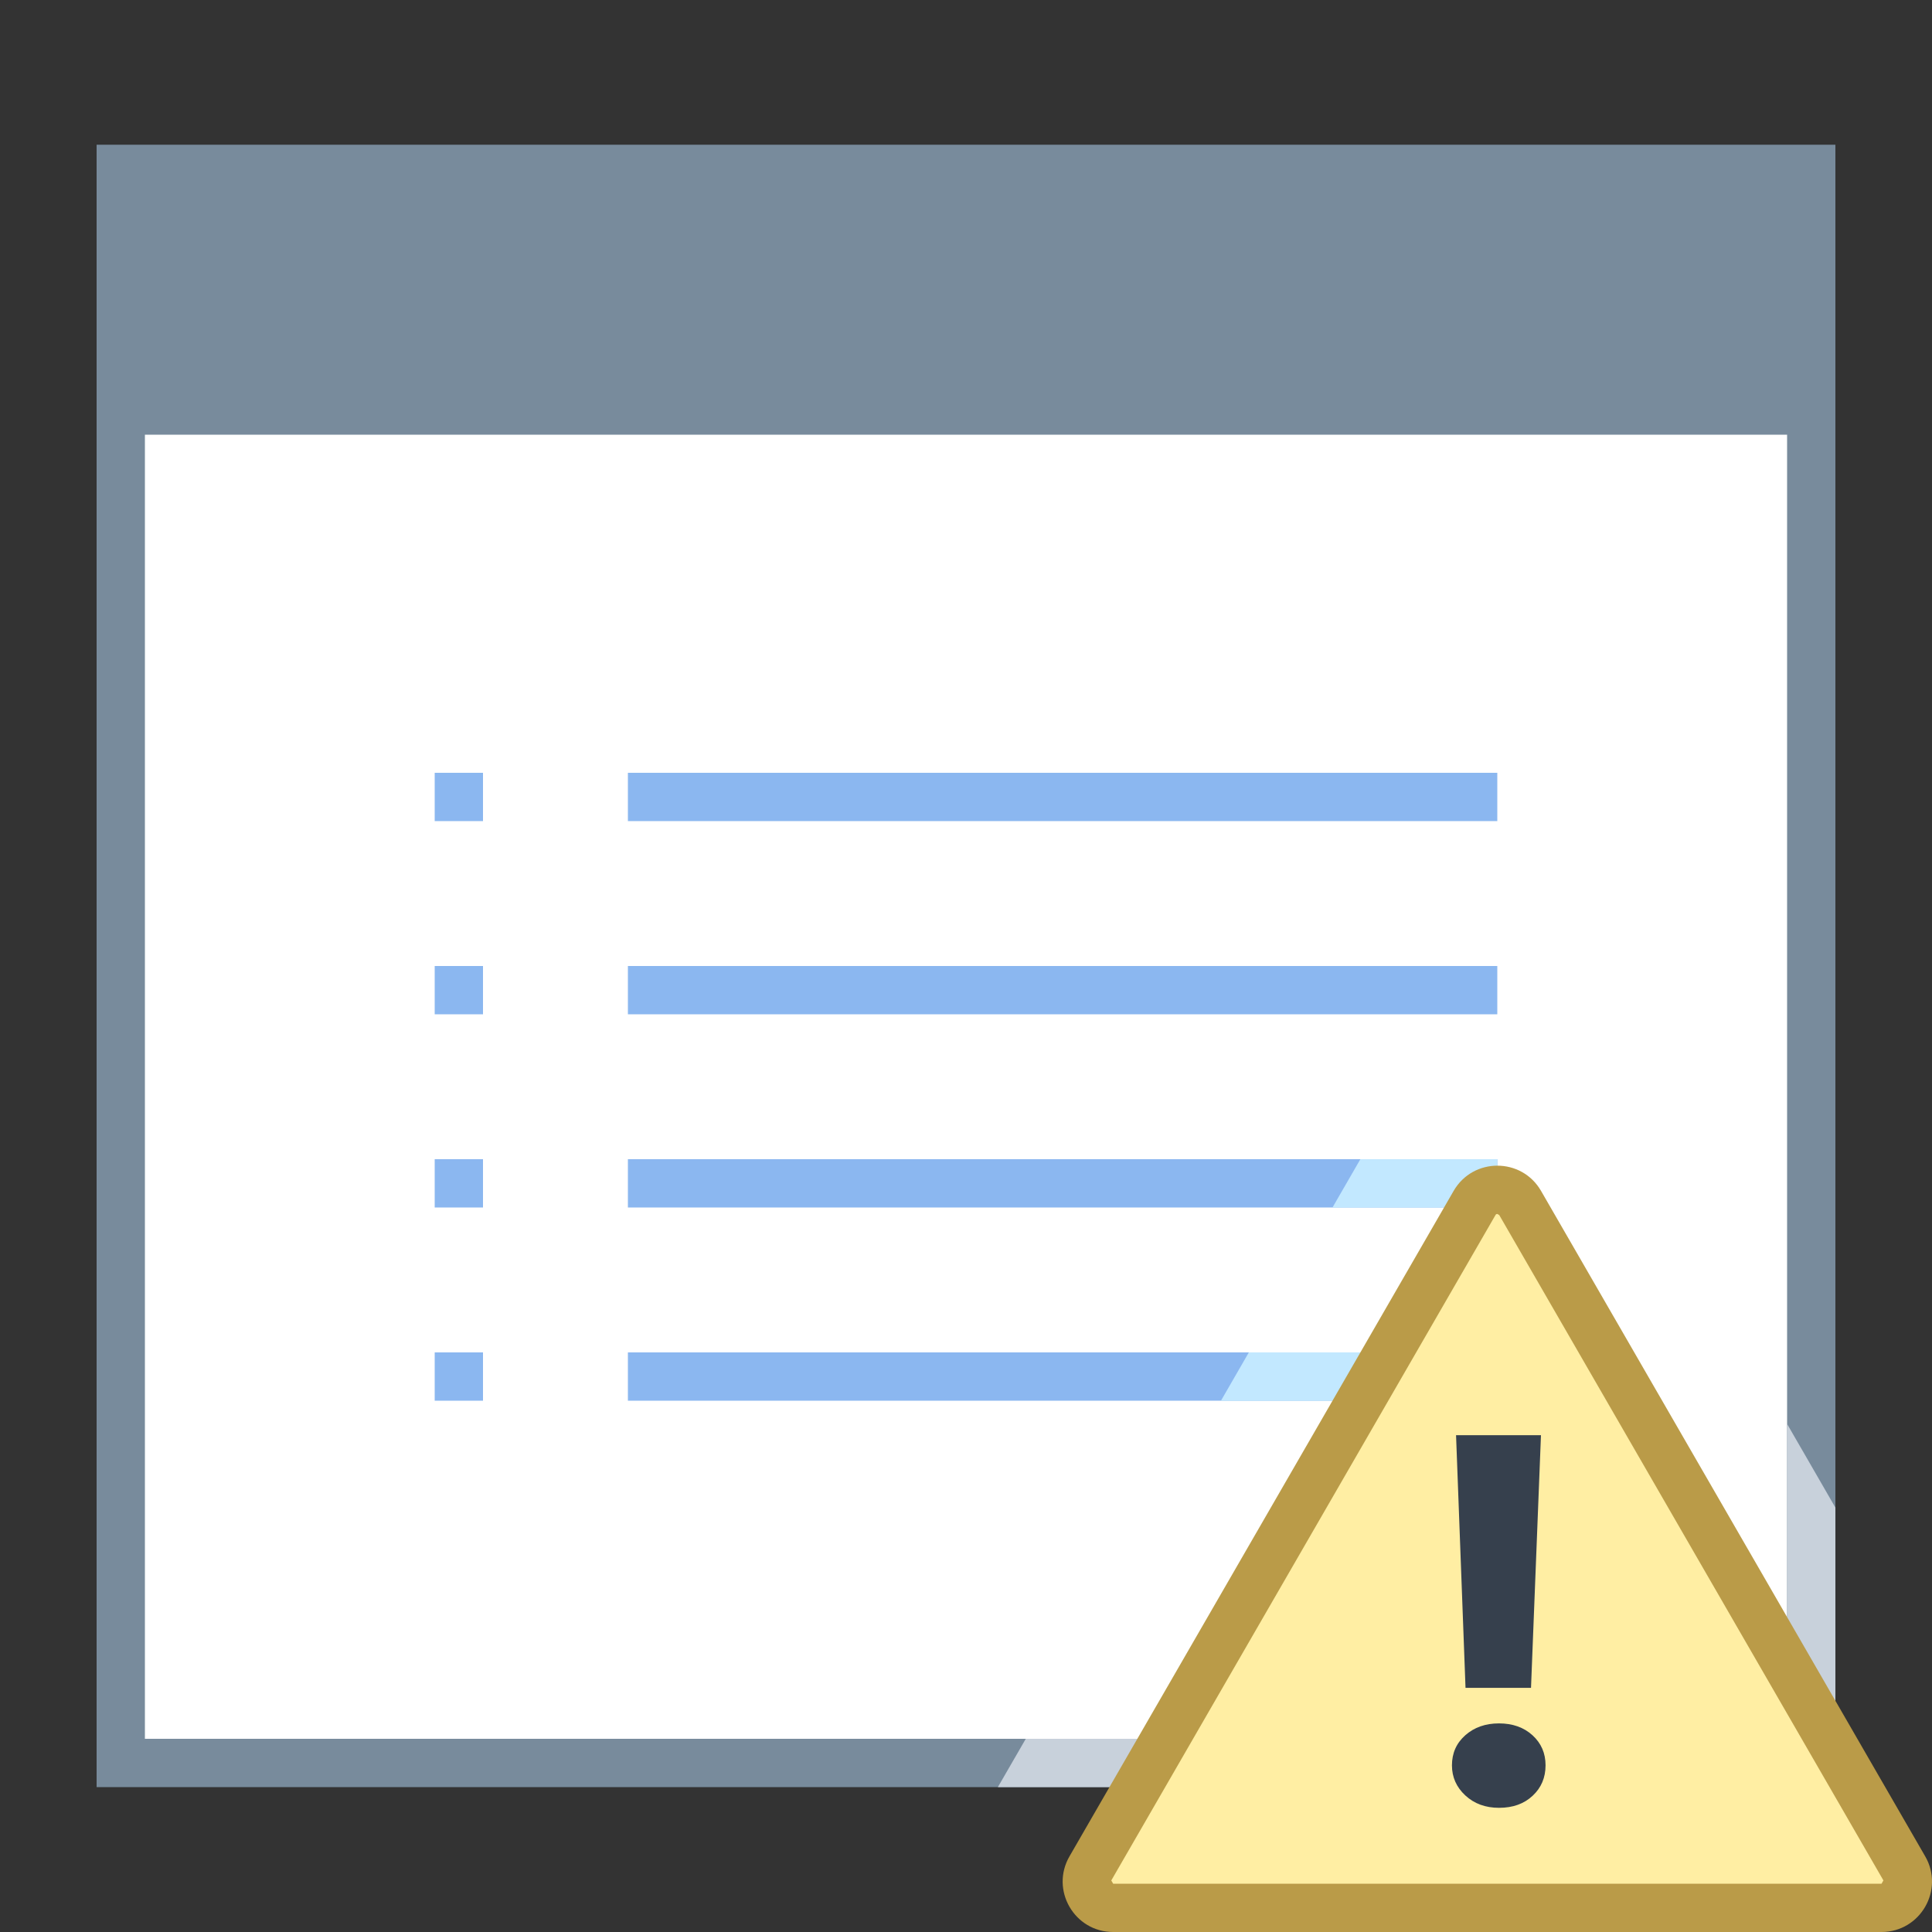
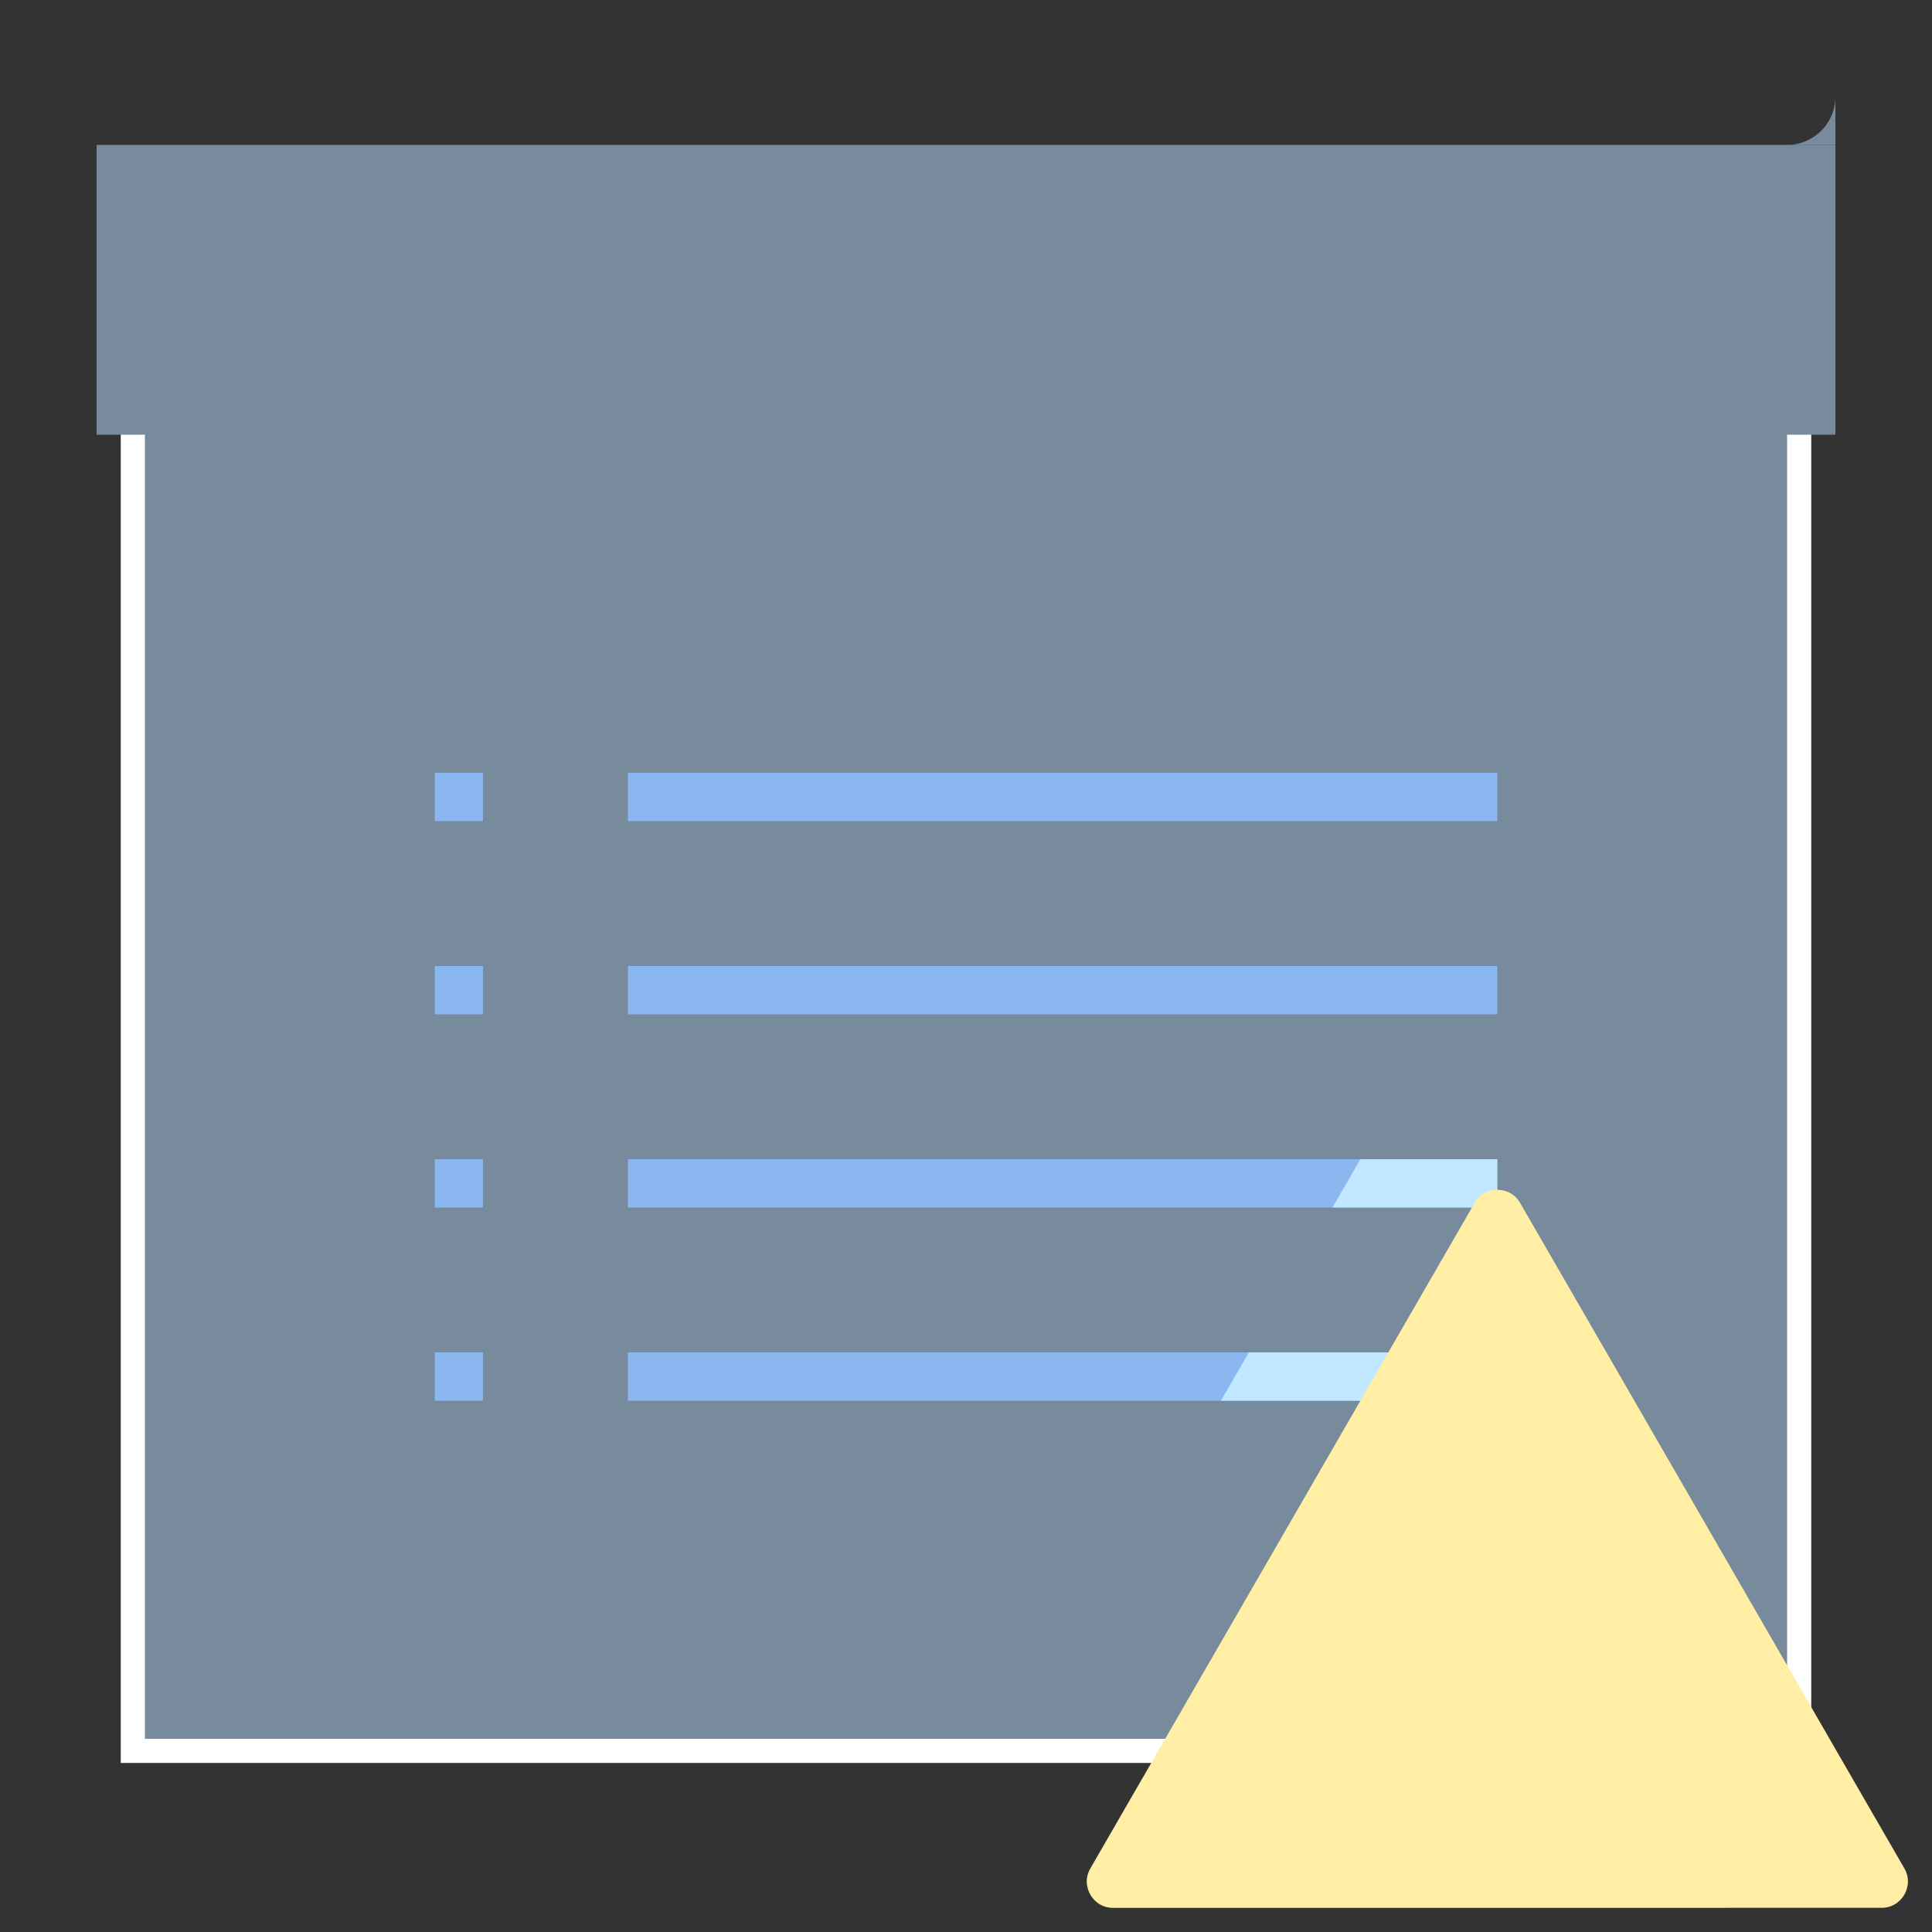
<svg xmlns="http://www.w3.org/2000/svg" viewBox="0 0 40 40" width="30px" height="30px">
  <rect x="0" y="0" width="40" height="40" fill="#333333" stroke="none" />
  <path fill="#fff" d="M2.5,36.5v-33h35V36c0,0.275-0.224,0.5-0.5,0.5H2.5z" />
-   <path fill="#788b9c" d="M37,4v32H3V4H37 M38,3H2v34h35c0.552,0,1-0.448,1-1V3L38,3z" />
+   <path fill="#788b9c" d="M37,4v32H3V4H37 M38,3H2h35c0.552,0,1-0.448,1-1V3L38,3z" />
  <path fill="#788b9c" d="M2 3H38V9H2z" />
  <path fill="none" stroke="#8bb7f0" stroke-miterlimit="10" d="M13 16.5L31 16.5M9 16.5L10 16.5M13 20.5L31 20.5M9 20.5L10 20.5M13 24.5L31 24.5M9 24.5L10 24.5M13 28.5L31 28.5M9 28.5L10 28.5" />
-   <path fill="#c8d1db" d="M20.66 37L38 37 38 31.213 37 29.481 37 36 21.238 36z" />
  <path fill="#c2e8ff" d="M31 29L31 28 25.856 28 25.279 29zM31 24L28.165 24 27.588 25 31 25z" />
  <g>
    <path fill="#ffeea3" d="M23.047,39.5c-0.284,0-0.425-0.19-0.472-0.272c-0.047-0.082-0.142-0.299,0-0.545l7.954-13.776 c0.142-0.246,0.377-0.273,0.472-0.273c0.095,0,0.33,0.026,0.472,0.272l7.954,13.776c0.142,0.246,0.047,0.463,0,0.545 c-0.047,0.082-0.188,0.272-0.472,0.272L23.047,39.5L23.047,39.5z" />
-     <path fill="#ba9b48" d="M31.001,25.134l0.039,0.022l7.954,13.776L38.955,39H23.047l-0.039-0.067l7.954-13.776 C30.969,25.145,30.975,25.134,31.001,25.134 M31.001,24.134c-0.352,0-0.704,0.174-0.905,0.522l-7.953,13.777 C21.74,39.129,22.243,40,23.047,40h15.907c0.804,0,1.307-0.871,0.905-1.567l-7.953-13.776 C31.705,24.308,31.353,24.134,31.001,24.134L31.001,24.134z" />
  </g>
-   <path fill="#36404d" d="M31.036,37.429c-0.282,0-0.515-0.086-0.699-0.257c-0.184-0.171-0.276-0.379-0.276-0.622 c0-0.254,0.093-0.462,0.278-0.625c0.185-0.163,0.417-0.244,0.696-0.244c0.282,0,0.514,0.082,0.694,0.246 c0.18,0.164,0.27,0.372,0.27,0.622c0,0.254-0.089,0.464-0.267,0.63C31.554,37.346,31.322,37.429,31.036,37.429z M31.904,29.714 l-0.206,5.231h-1.356l-0.196-5.231H31.904z" />
</svg>